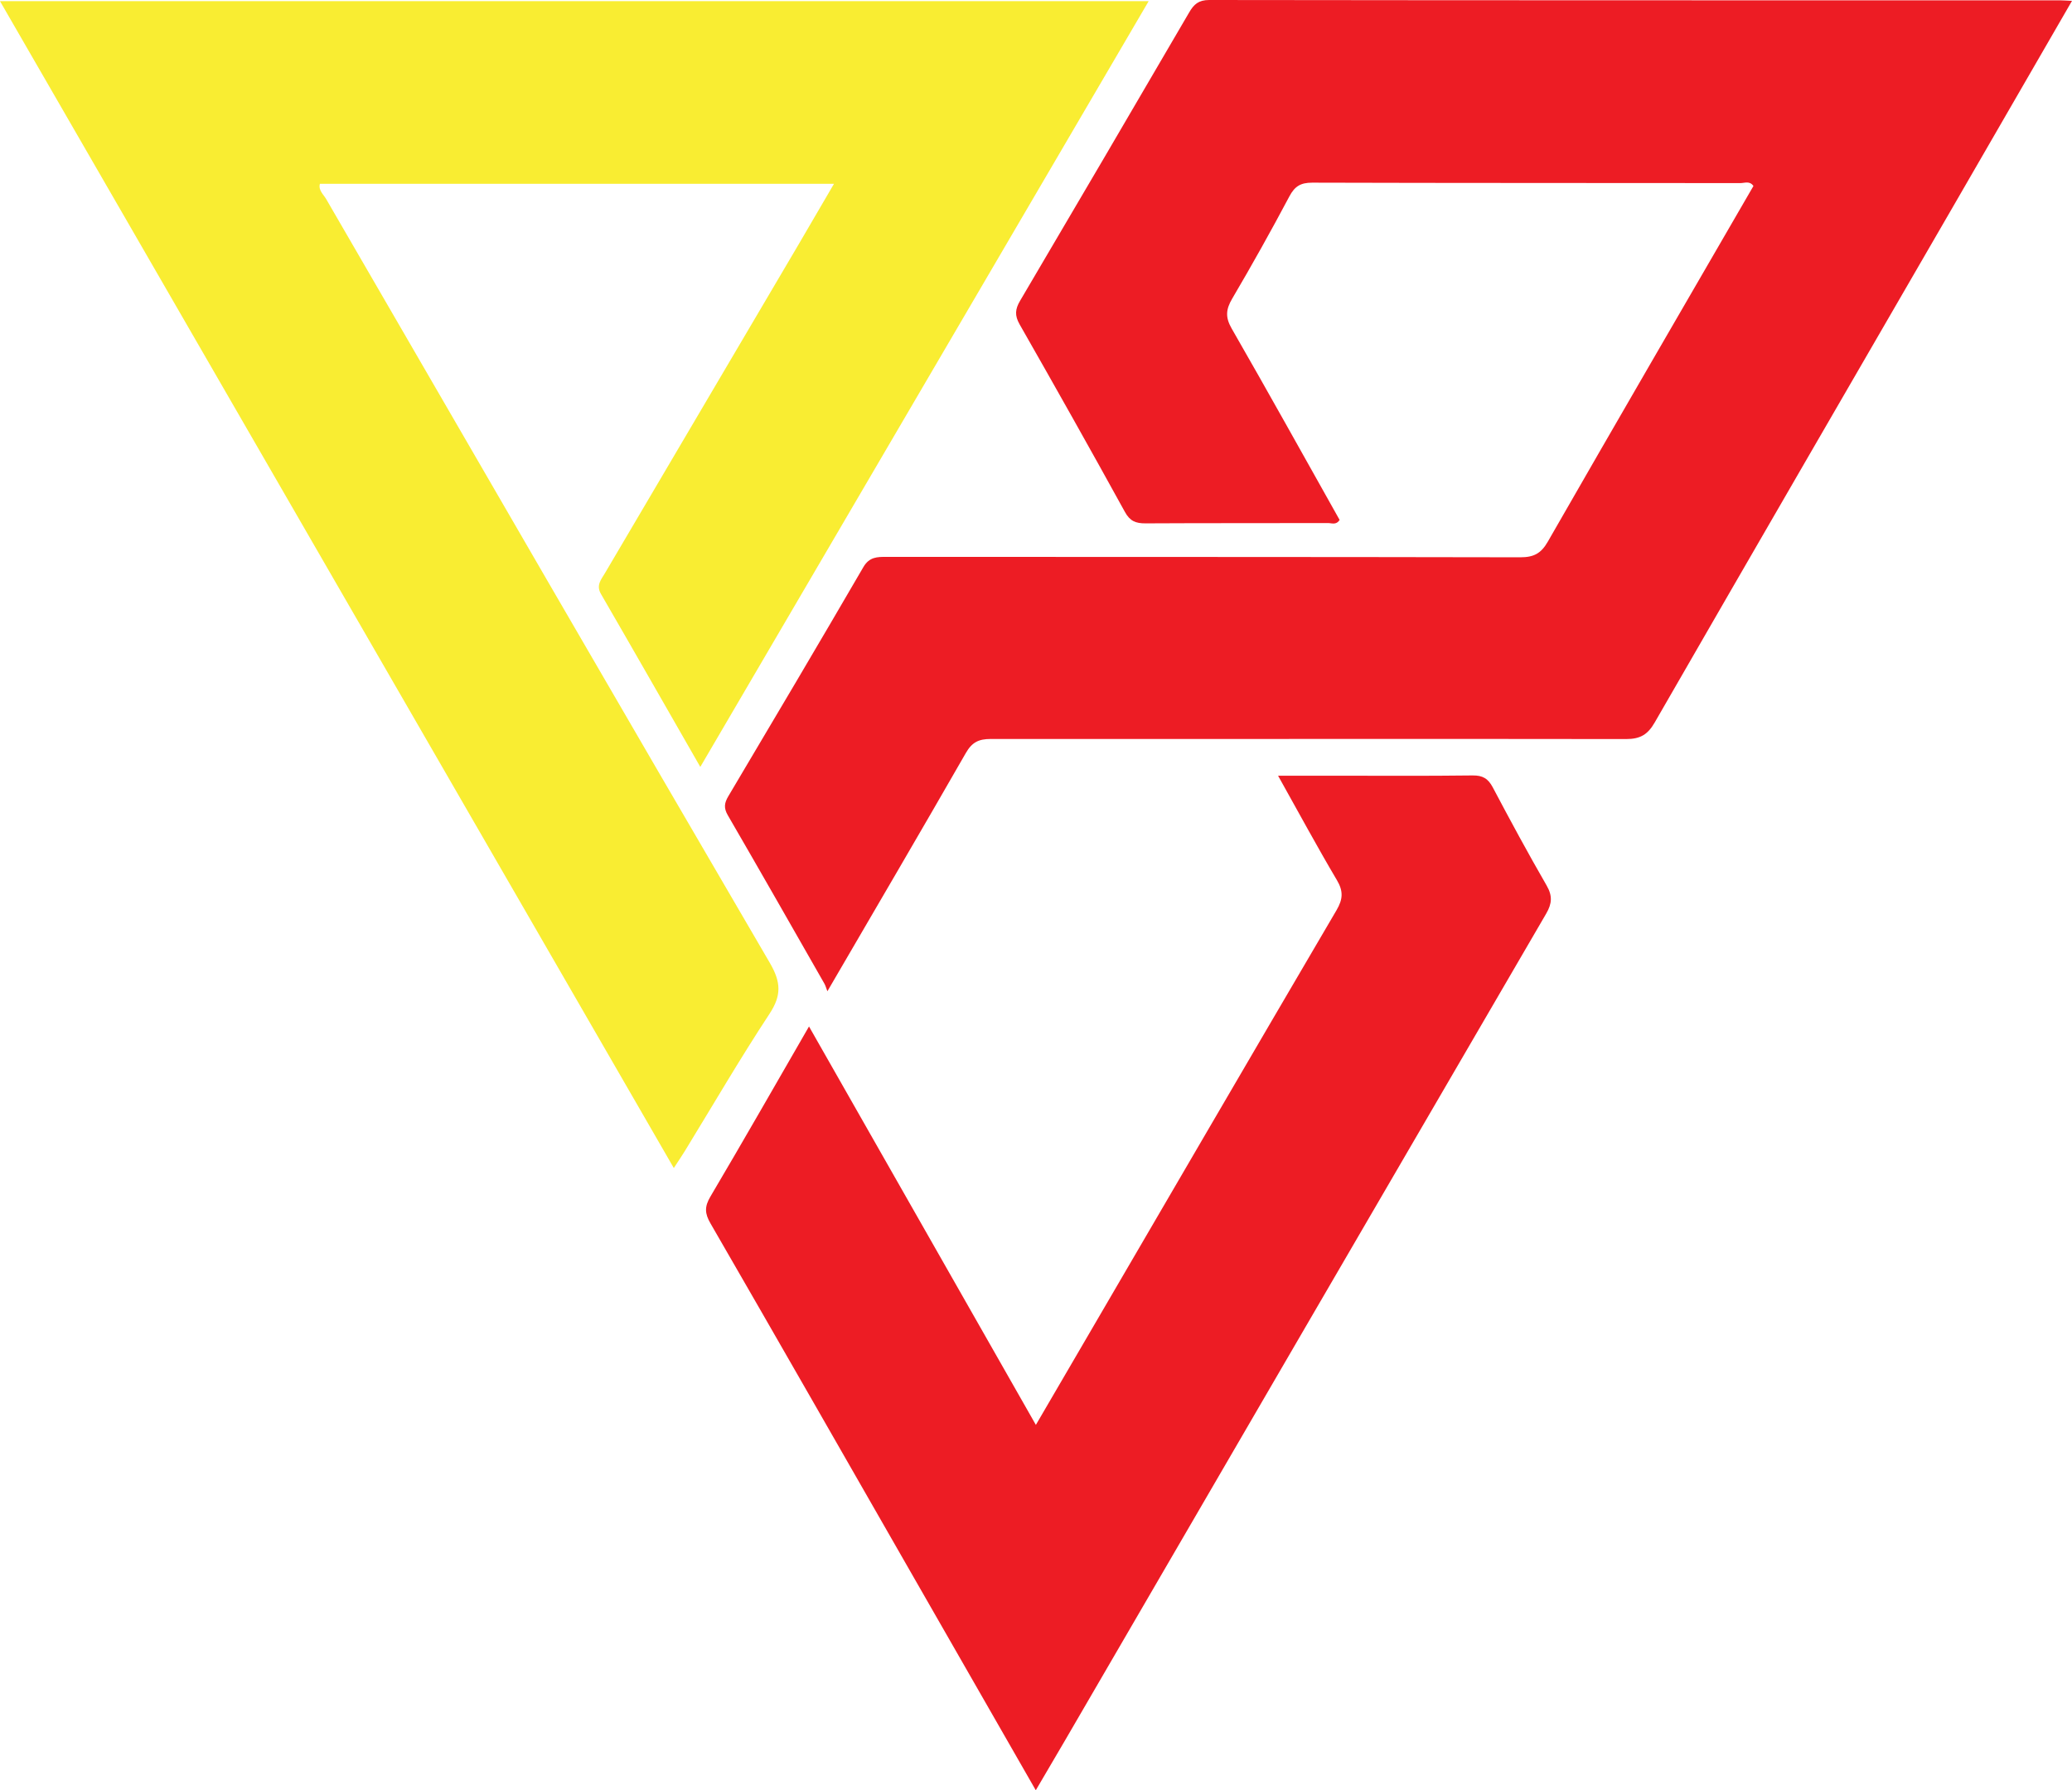
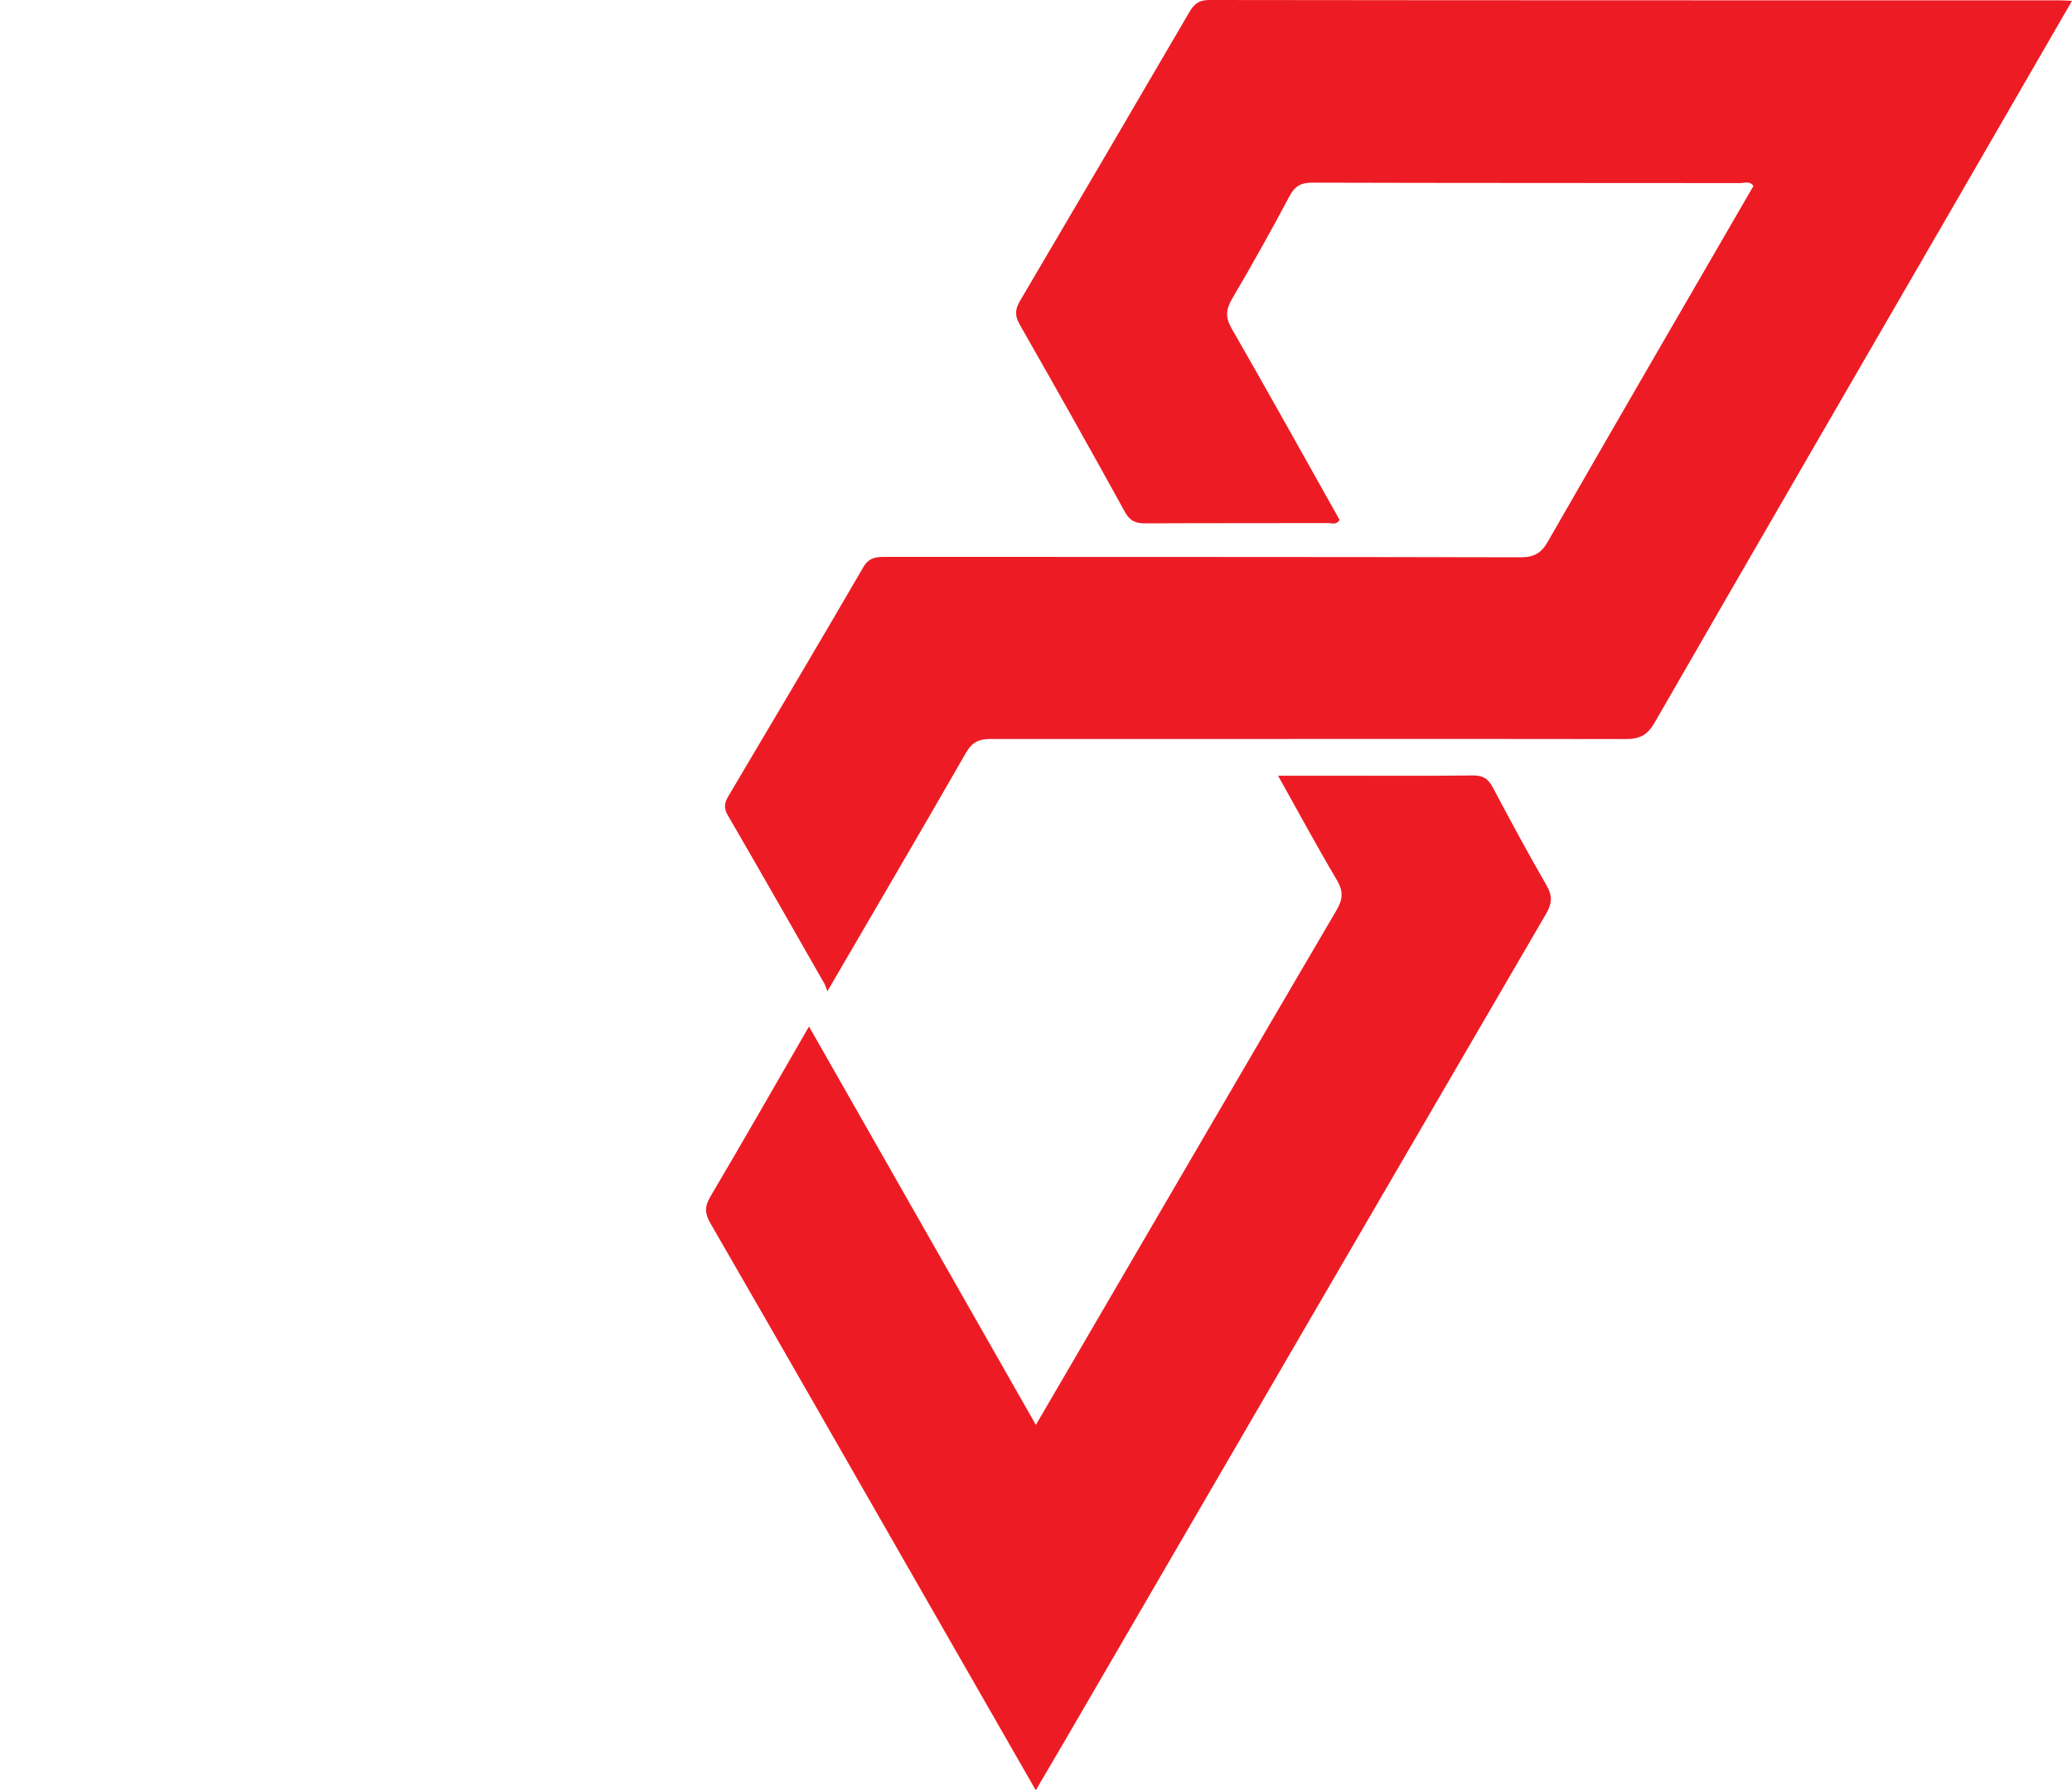
<svg xmlns="http://www.w3.org/2000/svg" id="Layer_1" data-name="Layer 1" viewBox="0 0 481.12 415.75">
  <path d="M481.12.2c-9.41,16.28-18.46,31.97-27.54,47.65-23.13,39.96-46.31,79.9-69.35,119.92-1.62,2.82-3.35,3.86-6.65,3.86-49.18-.08-98.36.02-147.55-.02-2.76,0-4.33.76-5.75,3.24-10.44,18.2-21.06,36.3-32.16,55.35-.32-.84-.45-1.34-.7-1.78-7.45-13.05-14.89-26.11-22.43-39.11-.97-1.67-.8-2.84.12-4.39,10.51-17.7,21-35.41,31.35-53.2,1.39-2.4,3.2-2.4,5.42-2.4,49.05.03,98.09,0,147.14.1,3.1,0,4.8-.87,6.37-3.61,15.83-27.59,31.81-55.09,47.76-82.62-.88-1.25-2.05-.67-3-.67-33.15-.04-66.3,0-99.45-.1-2.71,0-4.06.84-5.32,3.21-4.25,8.01-8.68,15.93-13.28,23.75-1.46,2.49-1.6,4.32-.11,6.91,8.49,14.77,16.76,29.67,25.07,44.46-.8,1.24-1.84.72-2.68.72-14.13.04-28.26-.01-42.39.07-2.25.01-3.61-.5-4.79-2.66-8.03-14.59-16.2-29.1-24.45-43.56-1.17-2.05-1.04-3.52.11-5.47,13.14-22.28,26.21-44.6,39.25-66.94C277.21,1,278.31,0,280.79,0c65.89.09,131.79.07,197.68.08.65,0,1.31.06,2.65.12Z" style="fill: #ed1c24; stroke-width: 0px;" />
-   <path d="M162.61,178.1c-7.95-13.86-15.46-27.03-23.06-40.15-1.17-2.02,0-3.31.89-4.8,15.01-25.48,30.02-50.97,45.03-76.45,2.66-4.53,5.3-9.07,8.18-14.01h-119.37c-.4,1.48.81,2.44,1.45,3.53,34.28,59.16,68.53,118.34,103.02,177.38,2.61,4.48,2.76,7.55-.09,11.87-6.86,10.42-13.14,21.22-19.66,31.87-.7,1.14-1.46,2.25-2.54,3.91C104.21,180.77,52.24,90.75,0,.27h266.72c-34.7,59.27-69.18,118.17-104.11,177.83Z" style="fill: #f9ed32; stroke-width: 0px;" />
  <path d="M187.86,238.39c17.65,30.99,35.03,61.53,52.67,92.51,3.33-5.71,6.45-11.06,9.57-16.4,20.07-34.39,40.1-68.8,60.25-103.14,1.48-2.53,1.61-4.39.08-6.97-4.6-7.77-8.89-15.73-13.66-24.25,4.57,0,8.56,0,12.56,0,10.87,0,21.74.08,32.61-.06,2.36-.03,3.61.73,4.69,2.78,4.05,7.66,8.17,15.28,12.5,22.78,1.39,2.41,1.25,4.2-.11,6.54-37.3,64-74.52,128.04-111.77,192.08-2.18,3.74-4.38,7.47-6.74,11.49-9.57-16.69-18.99-33.12-28.41-49.56-15.69-27.37-31.34-54.77-47.13-82.09-1.34-2.31-1.39-3.88-.03-6.19,7.63-12.91,15.07-25.94,22.91-39.53Z" style="fill: #ed1c24; stroke-width: 0px;" />
</svg>